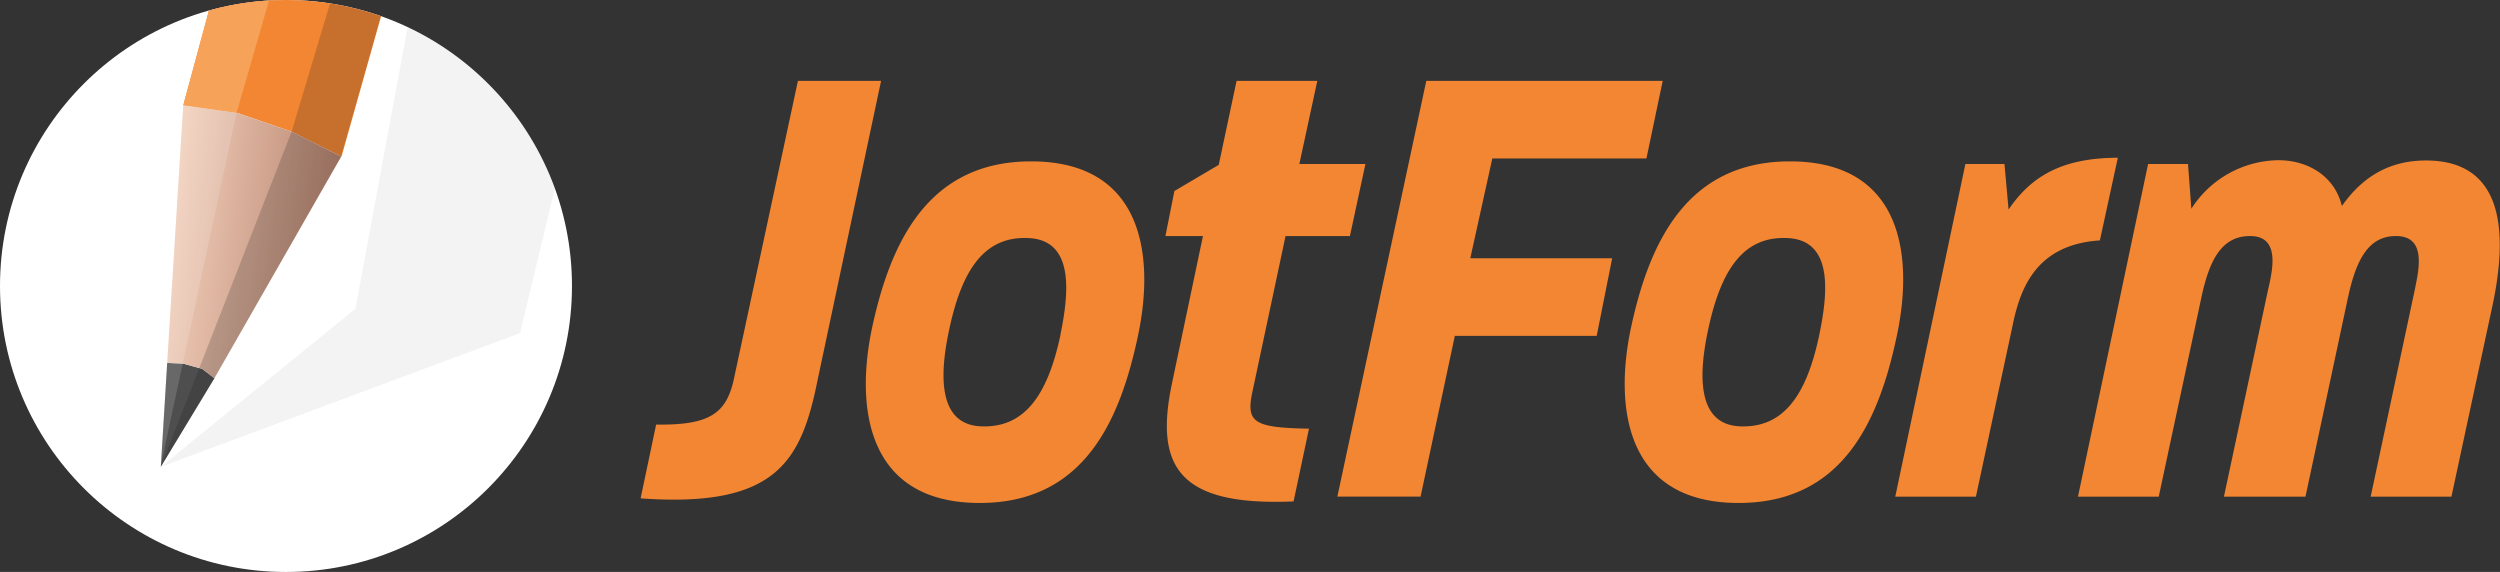
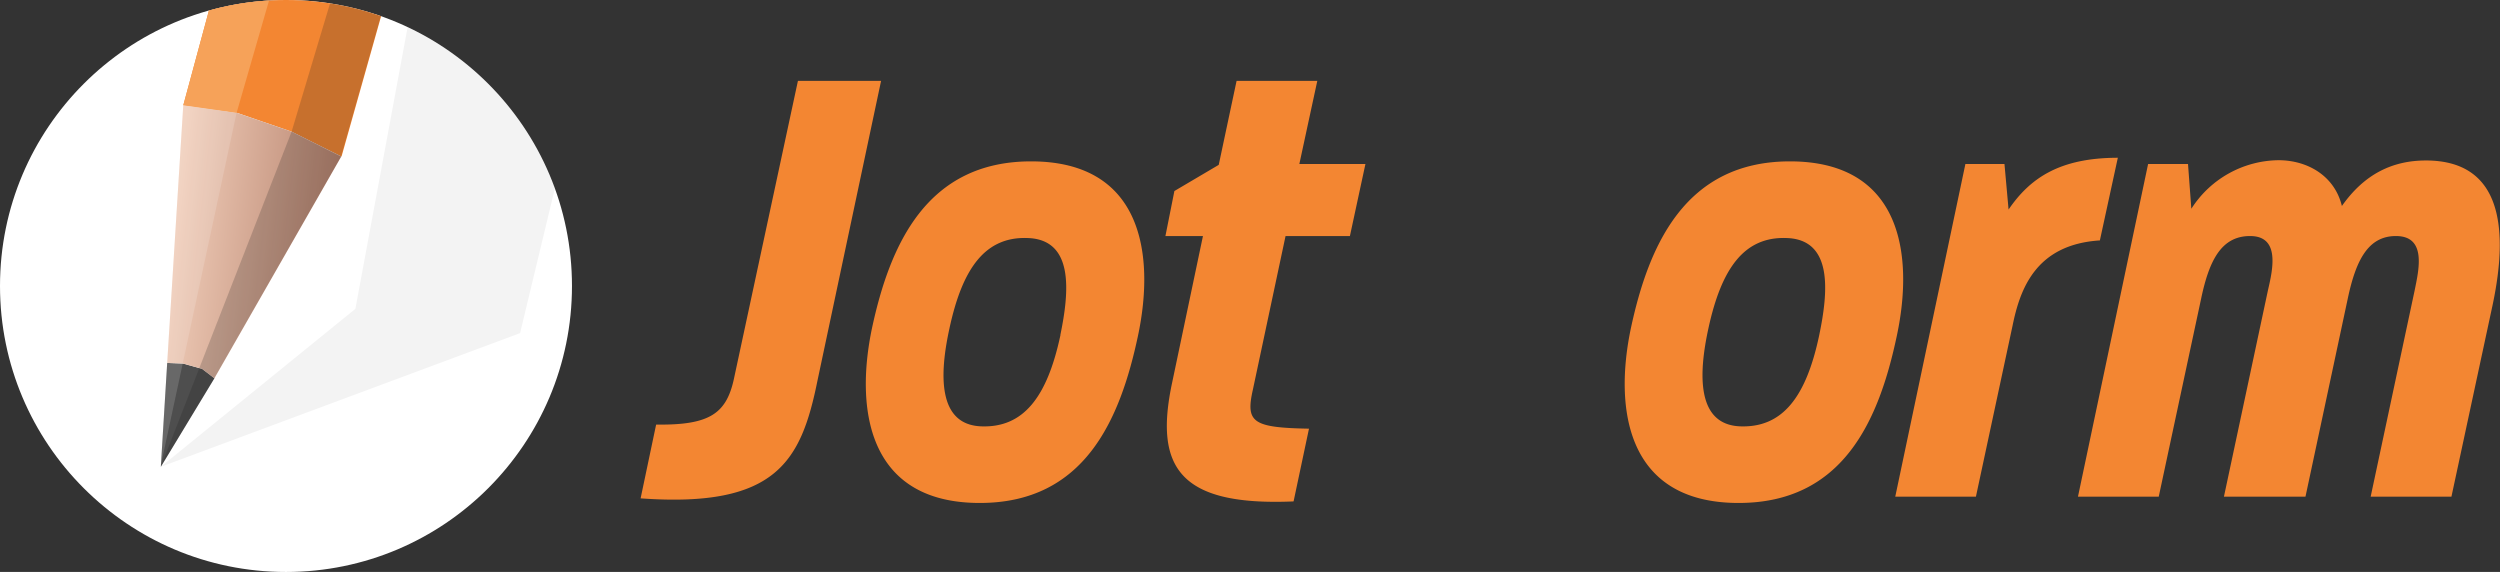
<svg xmlns="http://www.w3.org/2000/svg" viewBox="0 0 450.98 103.17">
  <rect x="0" y="0" width="450.98" height="103.17" fill="#333333" stroke="none" />
  <defs>
    <linearGradient id="linear-gradient" x1="189.55" y1="106.75" x2="218.94" y2="106.75" gradientTransform="rotate(6.74 651.717 -1277.938)" gradientUnits="userSpaceOnUse">
      <stop offset="0" stop-color="#f1ceba" />
      <stop offset="1" stop-color="#b8846f" />
    </linearGradient>
    <clipPath id="clip-path" transform="translate(-18 150.59)">
      <circle class="cls-1" cx="69.59" cy="-99" r="51.59" />
    </clipPath>
    <style>.cls-1{fill:none}.cls-6{fill:#f38632}</style>
  </defs>
  <g style="isolation:isolate">
    <g id="Layer_1" data-name="Layer 1">
      <circle cx="51.59" cy="51.59" r="51.59" fill="#fff" />
      <g clip-path="url(#clip-path)">
        <path d="M111.82-90.5l6.27-26.09a51.75 51.75 0 00-26.56-29.1l-9.42 50.81L47-66.38z" transform="translate(-18 150.59)" opacity=".05" />
        <path class="cls-6" d="M69.59-150.59a51.59 51.59 0 00-13.9 1.91l-4.62 17.07 9.62 1.36 9.92 3.41 9 4.49 7.14-25.32a51.47 51.47 0 00-17.16-2.92z" transform="translate(-18 150.59)" />
        <path fill="#4e4e4e" d="M38.68 68.24l-9.67 15.97 1.15-18.74 2.84.11 3.45.96 2.23 1.7z" />
        <path fill="url(#linear-gradient)" d="M38.68 68.24l-2.23-1.7-3.45-.96-2.84-.11 2.9-46.49 9.62 1.36 9.92 3.41 8.96 4.49-22.88 40z" />
        <path d="M55.68-148.67l-4.62 17.07 9.62 1.36 5.85-20.25a51.45 51.45 0 00-10.85 1.82z" transform="translate(-18 150.59)" fill="#f6a259" />
        <path d="M86.7-147.67a51.2 51.2 0 00-9.16-2.33l-6.94 23.17L47-66.38l9.66-16 22.88-40z" transform="translate(-18 150.59)" style="mix-blend-mode:multiply" fill="#1a1a1a" opacity=".2" />
        <path opacity=".15" fill="#fff" d="M29.01 83.96l13.67-63.62-9.62-1.36-4.05 64.98z" />
        <circle class="cls-1" cx="51.59" cy="51.59" r="51.59" />
      </g>
-       <path class="cls-6" d="M297 28.59h-27.8l-3.97 18h25.59l-2.79 14h-25.59l-6.18 28.99h-15.01l16.04-74.99h42.65l-2.94 14z" />
      <path class="cls-6" d="M340.89-121.48c-18.82 0-25.44 15-28.67 30-3.09 14.57-.88 31.62 19.41 31.62 18.83 0 25.31-14.85 28.54-30.14 3.08-14.42 1.01-31.48-19.28-31.48zm5.29 31.32c-2.35 11.18-6.62 16.76-14.26 16.48-7.94-.3-7.5-9.56-5.74-17.65 2.36-10.88 6.47-16.62 14.13-16.32 8.38.28 7.49 9.7 5.87 17.49zM396.8-107.22c-11.62.73-14.41 8.85-15.74 15.33L374.44-61h-14.55l12.65-60h7.05l.74 8.21c3.82-5.59 9.12-9.34 19.71-9.34zM460.22-61h-14.57l7.94-37.23c.74-3.67 2.21-9.78-3.38-9.78-5 0-7.21 4.32-8.68 11.23L433.89-61h-14.71l7.94-37.23c.89-3.81 2.22-9.78-3.22-9.78-5.15 0-7.36 4.32-8.82 11.23L407.42-61h-14.57l12.65-60h7.2l.6 8.07a18.91 18.91 0 0115.7-8.76c5.29 0 10.14 2.83 11.46 8.26 4.13-5.88 9.27-8.21 15.16-8.21 13.09 0 15.14 11.2 12.06 25.91zM165.48-82c-2.94 14.55-7.35 23.08-31.92 21.31l2.8-13.31c9.85.14 12.79-2.06 14.12-8.66L161.94-136h15zM204-121.48c-18.82 0-25.44 15-28.68 30-3.08 14.57-.89 31.62 19.42 31.62 18.82 0 25.29-14.85 28.54-30.14 3.06-14.42.99-31.48-19.28-31.48zm5.3 31.32C206.92-79 202.66-73.39 195-73.68c-7.94-.3-7.5-9.56-5.73-17.65 2.34-10.88 6.46-16.62 14.12-16.32 8.39.28 7.5 9.7 5.89 17.49zM261.51-108H249.9L244-80.26c-1.33 5.89 0 6.81 10.13 7l-2.78 13.12c-20.6.88-25.16-6.13-21.91-21.41L235-108h-6.77l1.62-8.13 8-4.72 3.22-15.15h14.56l-3.24 15h11.92z" transform="translate(-18 150.59)" />
    </g>
  </g>
</svg>